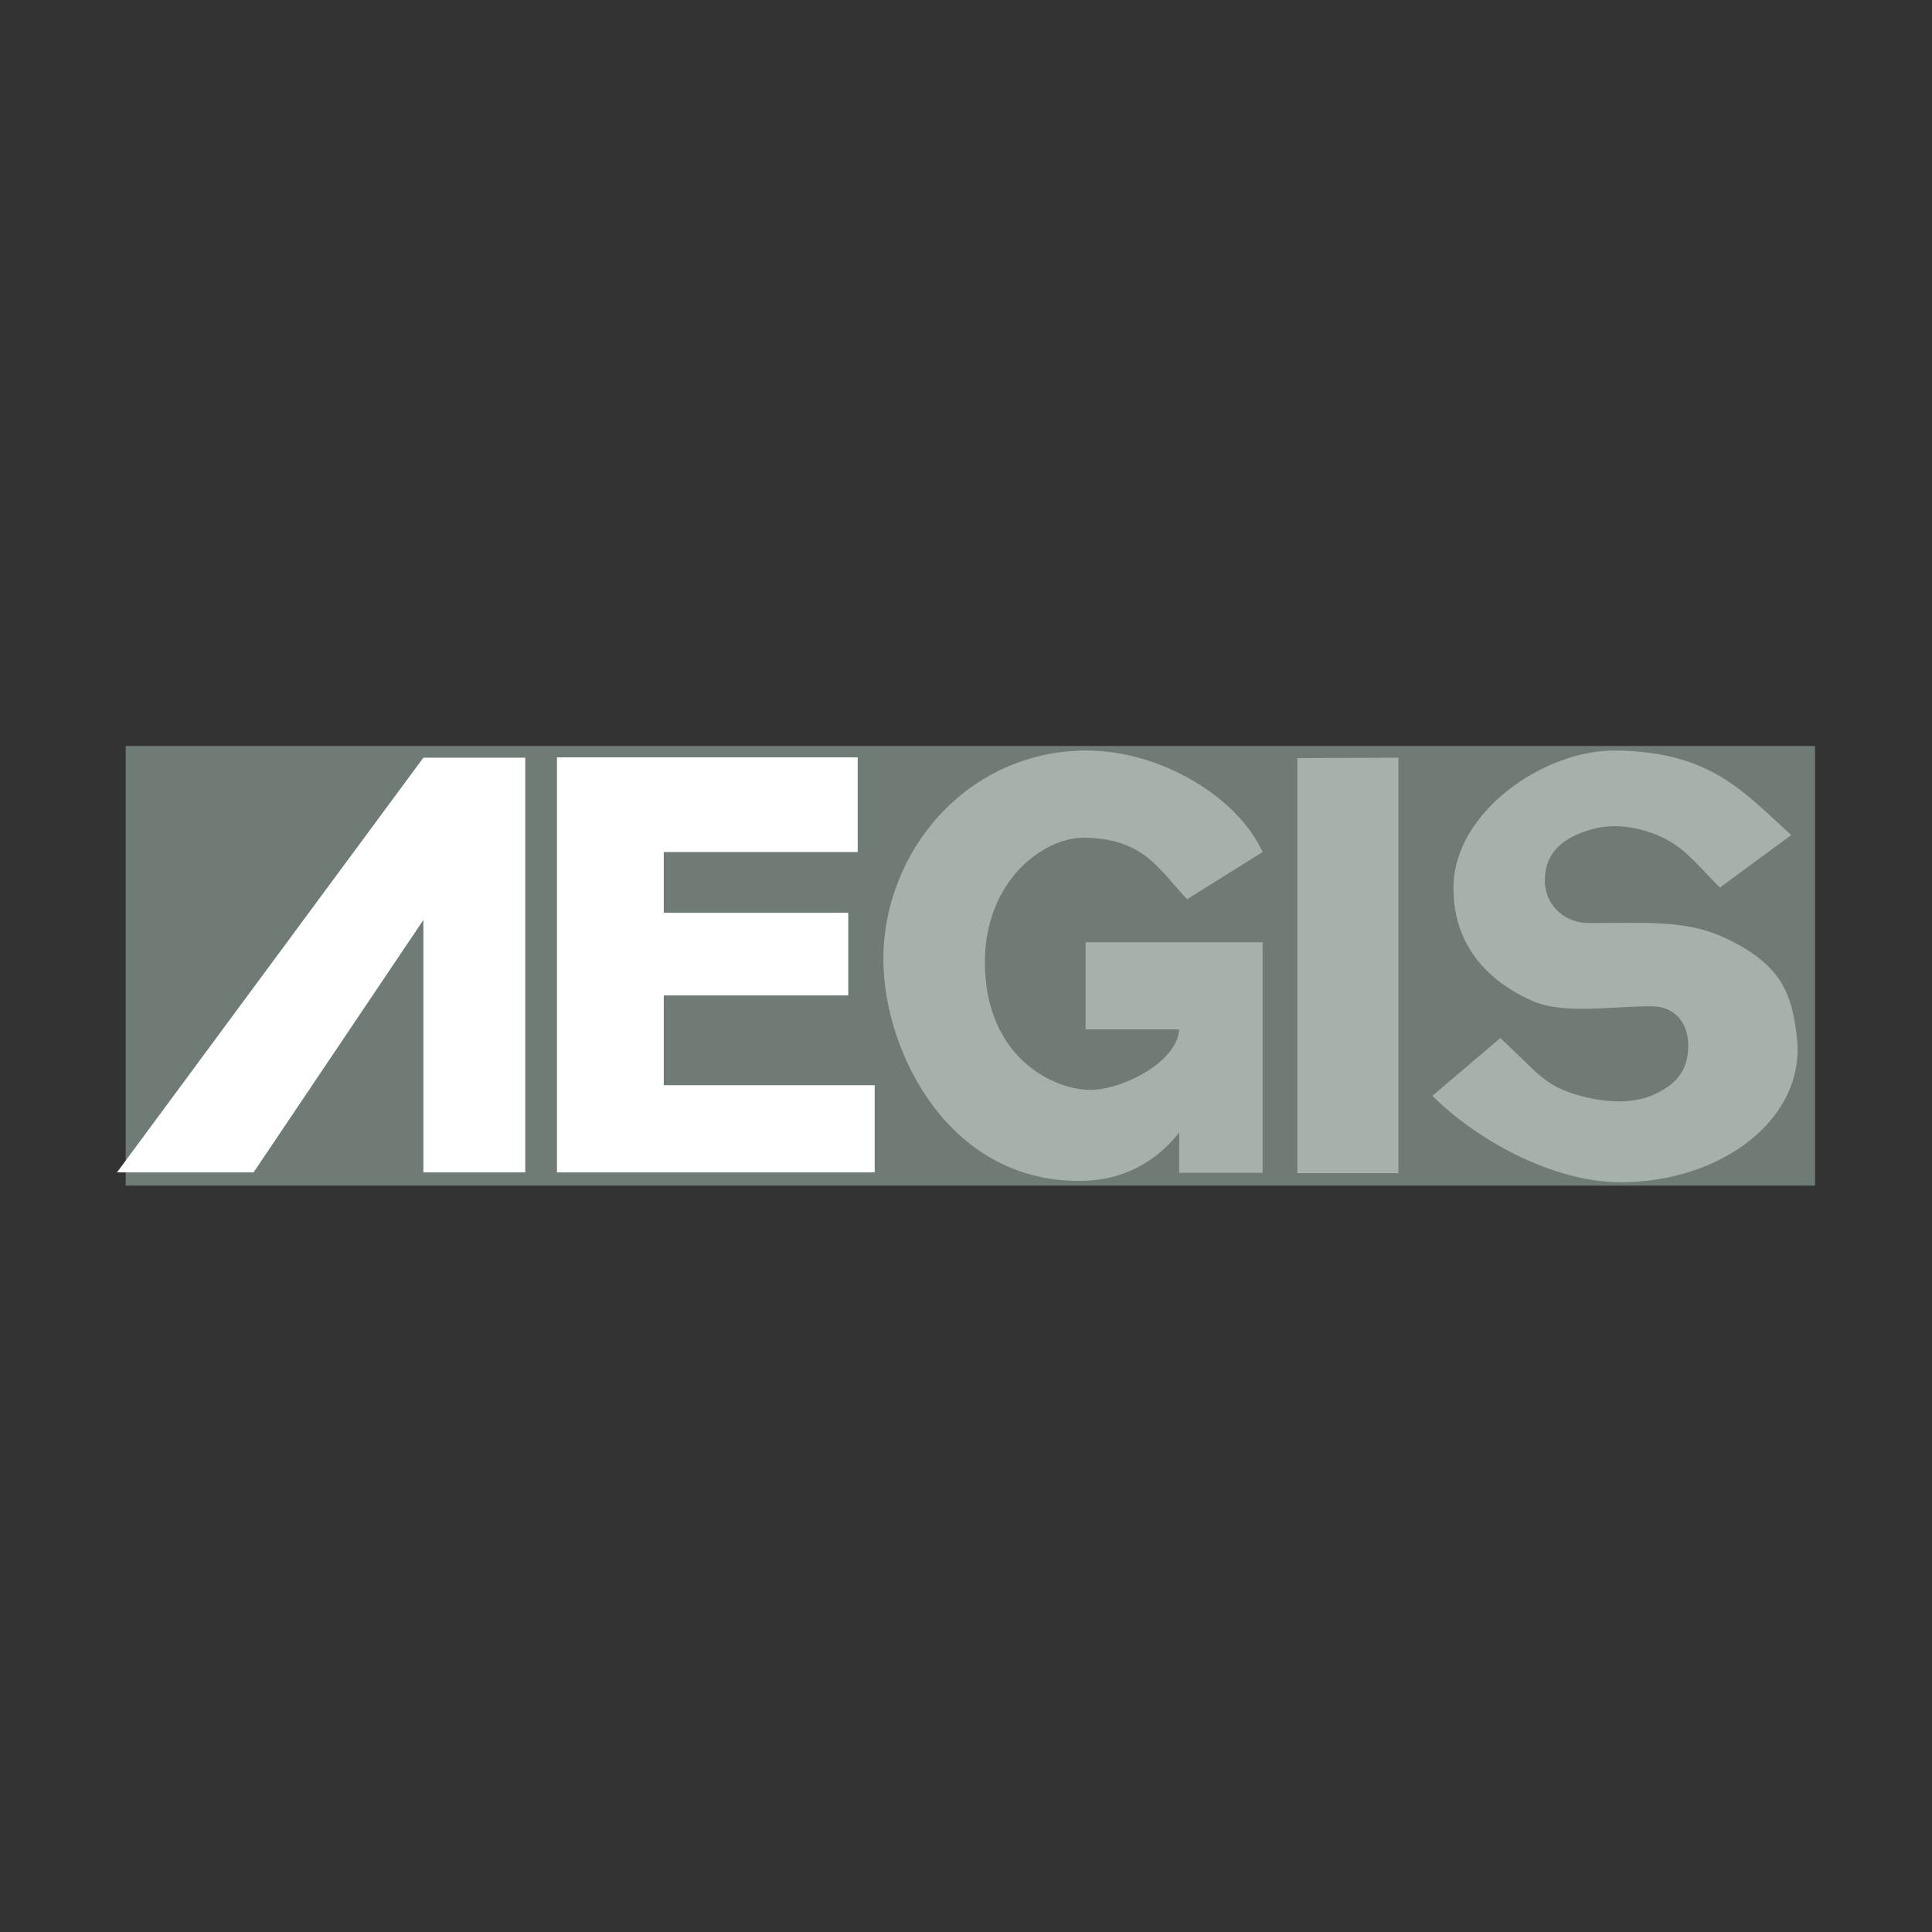
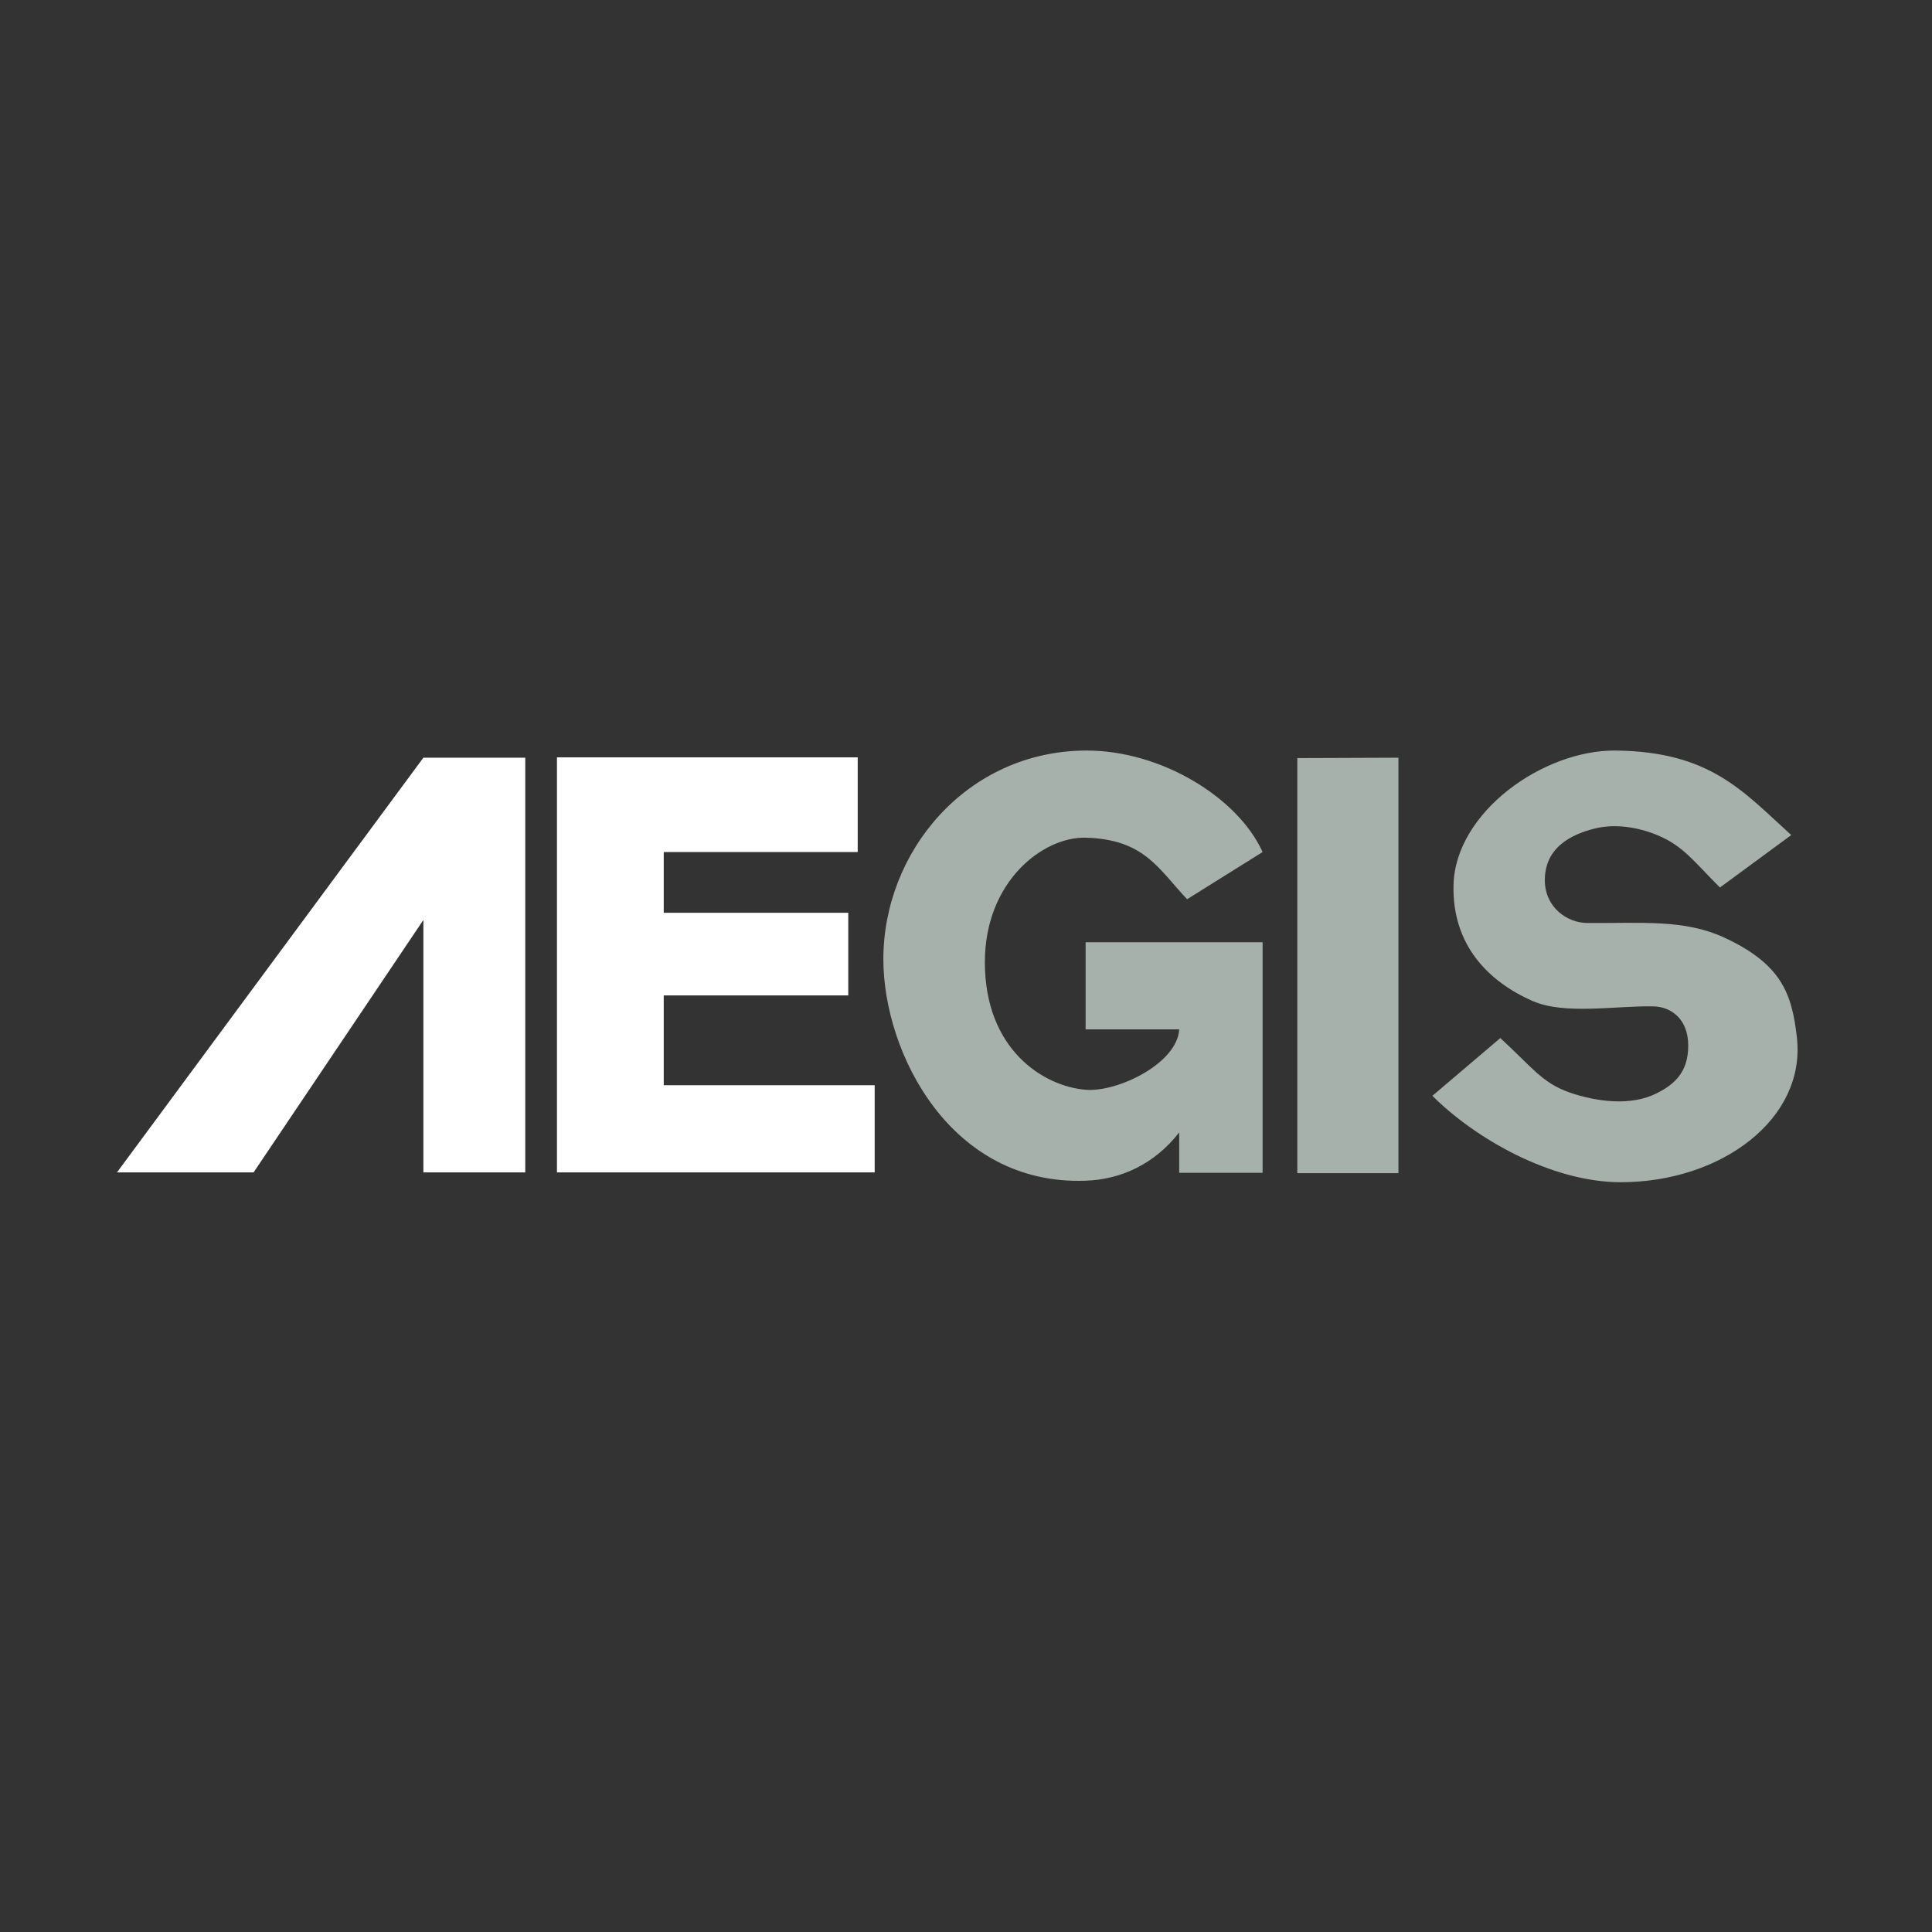
<svg xmlns="http://www.w3.org/2000/svg" version="1.1" id="Layer_1" text-rendering="geometricPrecision" image-rendering="optimizeQuality" shape-rendering="geometricPrecision" x="0px" y="0px" viewBox="0 0 512 512" style="enable-background:new 0 0 512 512;" xml:space="preserve">
  <rect x="0" y="0" width="512" height="512" fill="#333333" stroke="none" />
  <style type="text/css">
	.st0{fill:#6F7C76;}
	.st1{fill:#FFFFFF;}
	.st2{fill:#A7B1AC;}
</style>
  <g>
-     <path class="st0" d="M33.3,197.7H481v116.5H33.3V197.7z" />
    <path class="st1" d="M31,310.7l81.2-109.9h27v109.9h-27v-66.9l-45,66.9H31z M147.6,200.8v109.9h84.2v-23.1h-55.9v-23.8h48.9v-21.9   h-48.9v-16.1h51.4v-25.1H147.6z" />
    <g>
      <path class="st2" d="M312.5,300.1c-6.6,8.5-15.6,12.5-24.8,12.8c-35.8,1.3-53.5-33.8-53.6-58.5c-0.1-28.6,22-55.3,53.6-55.5    c20-0.1,40.4,12.5,46.9,26.9l-20,12.5c-7.6-8-11.3-15.9-26.9-16.3c-11.1-0.3-26.7,11.4-26.7,33c0,23.2,15.6,32.9,26.7,33.8    c8.5,0.7,24.3-7,24.8-16h-24.8v-23.1h46.9v61.1h-22.1V300.1z M343.8,200.9l26.8-0.1v110.1h-26.8V200.9z M455.8,235.2l18.9-13.9    c-12.9-11.7-21.5-22.1-46.5-22.4c-19.2-0.2-42.5,16.3-43,35.6c-0.4,16.1,9.4,25.7,21,30.8c8.6,3.7,21.9,1.2,32,1.4    c4.6,0.1,9.2,3.3,9.2,10.4c0,6.9-3.5,10.2-8.3,12.6c-6.8,3.5-16,2.3-23.2-0.2c-7.3-2.6-9.7-6.5-18.3-14.4l-18,15.3    c11.4,11.4,31.6,22.9,49.9,22.9c26.7,0,49.1-16.8,46.7-38.3c-1.3-11.6-4-19.5-19.4-26.6c-10.5-4.8-21.6-3.7-36.1-3.8    c-5.3,0-11.1-4-11.3-11c-0.2-9.1,7.2-12.5,13.1-14c5.5-1.4,11.7-0.4,16.9,1.8C446.1,224.2,449.1,228.5,455.8,235.2L455.8,235.2z" />
    </g>
  </g>
</svg>